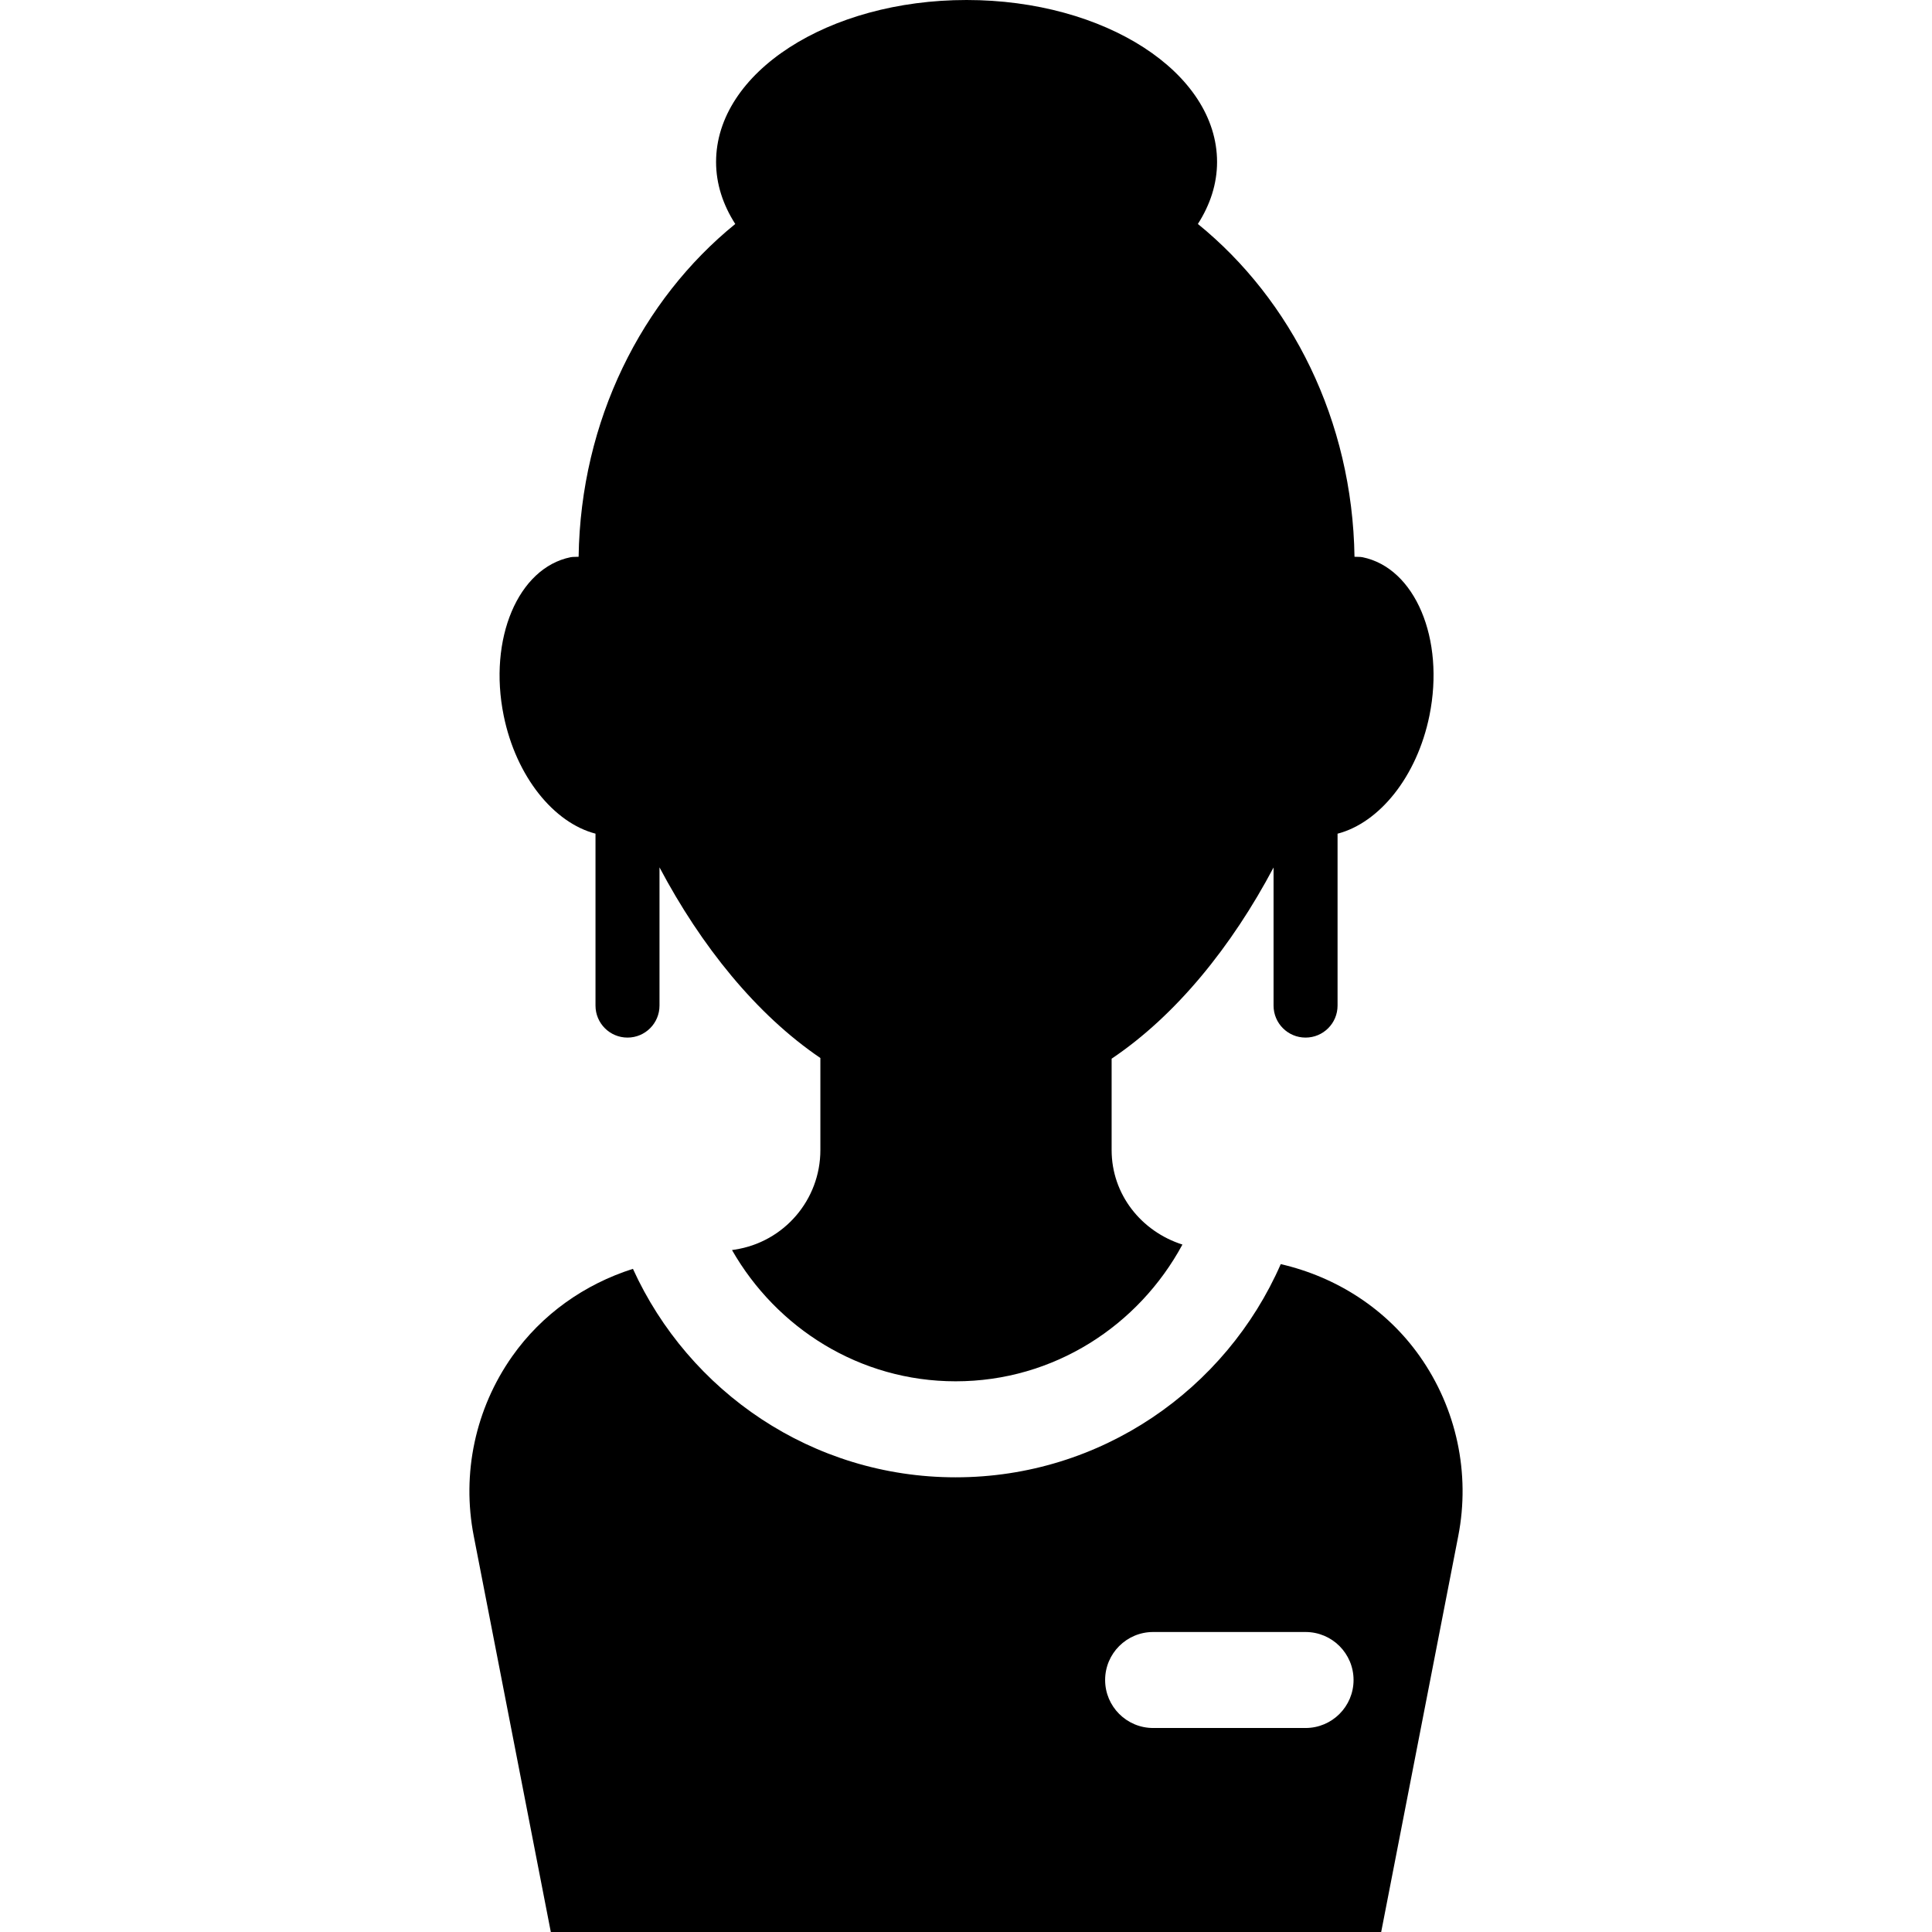
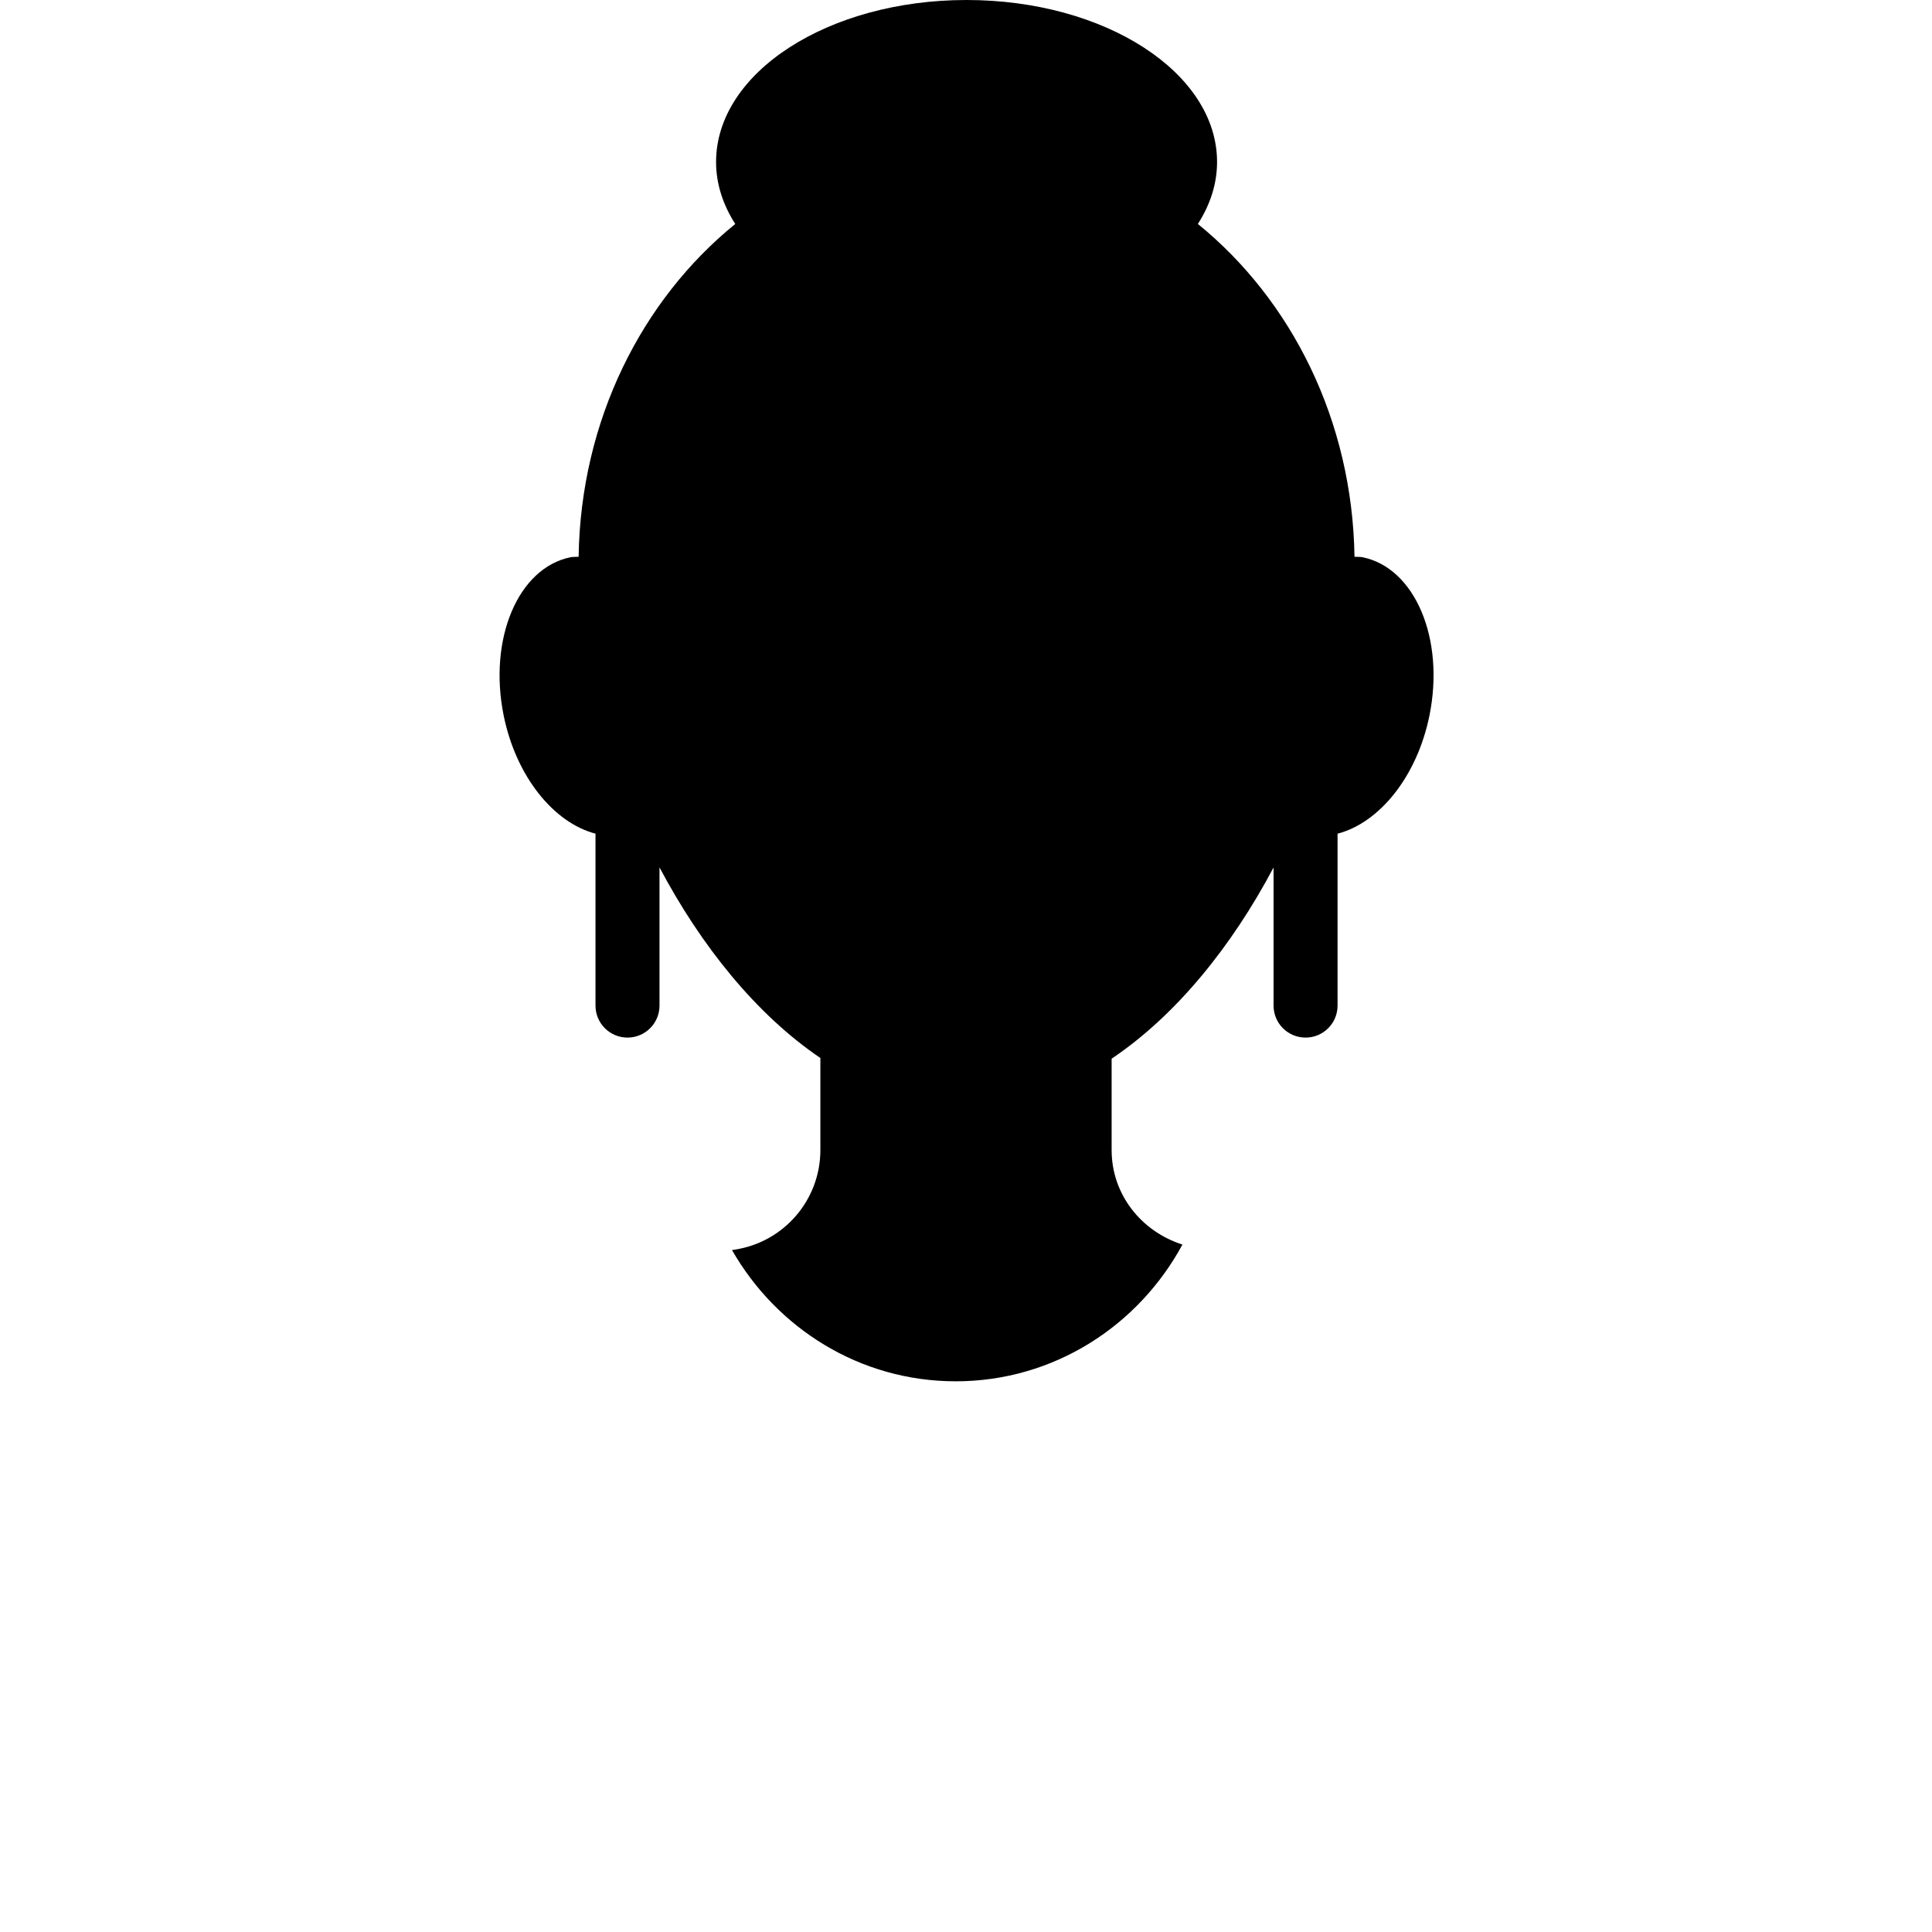
<svg xmlns="http://www.w3.org/2000/svg" version="1.1" id="Capa_1" x="0px" y="0px" viewBox="0 0 494.014 494.014" style="enable-background:new 0 0 494.014 494.014;" xml:space="preserve">
  <g id="XMLID_202_">
    <path id="XMLID_206_" d="M152.27,213.167v43.963c0,4.523,3.659,8.183,8.182,8.183c4.523,0,8.183-3.66,8.183-8.183v-35.342   c10.644,20.105,24.77,37.652,41.136,48.744v23.54c0,12.728-9.301,23.548-21.877,25.458l-0.72,0.112   c11.396,19.936,32.632,33.56,57.197,33.56c25.139,0,46.794-14.263,57.979-34.967c-10.515-3.348-18.105-12.809-18.105-24.163   v-23.365c16.477-11.075,30.699-28.679,41.406-48.887v35.311c0,4.523,3.659,8.183,8.182,8.183c4.523,0,8.183-3.66,8.183-8.183   v-43.956c10.612-2.748,20.298-14.495,23.494-30.197c3.979-19.626-3.675-37.755-17.116-40.497c-0.689-0.136-1.359-0.056-2.046-0.112   c-0.527-34.887-16.142-65.683-40.05-85.101c3.134-4.881,4.906-10.235,4.906-15.853C311.203,18.538,282.517,0,247.15,0   C211.769,0,183.1,18.538,183.1,41.416c0,5.617,1.773,10.971,4.905,15.853c-23.91,19.418-39.523,50.214-40.052,85.101   c-0.686,0.056-1.375-0.024-2.059,0.112c-13.425,2.741-21.079,20.871-17.101,40.497C131.99,198.664,141.659,210.41,152.27,213.167z" />
-     <path id="XMLID_203_" d="M363.047,346.818c-8.518-12.09-21.256-20.28-35.559-23.581c-14.016,32.043-45.978,54.513-83.118,54.513   c-36.677,0-68.239-21.919-82.528-53.307c-12.369,3.932-23.299,11.62-30.875,22.375c-9.397,13.336-12.961,29.933-9.828,45.946   l19.705,101.249H353.17l19.707-101.249C376.006,376.751,372.443,360.155,363.047,346.818z M333.832,441.85h-38.977   c-6.775,0-12.273-5.497-12.273-12.273c0-6.775,5.498-12.272,12.273-12.272h38.977c6.777,0,12.273,5.497,12.273,12.272   C346.106,436.353,340.609,441.85,333.832,441.85z" />
  </g>
  <g>
</g>
  <g>
</g>
  <g>
</g>
  <g>
</g>
  <g>
</g>
  <g>
</g>
  <g>
</g>
  <g>
</g>
  <g>
</g>
  <g>
</g>
  <g>
</g>
  <g>
</g>
  <g>
</g>
  <g>
</g>
  <g>
</g>
</svg>